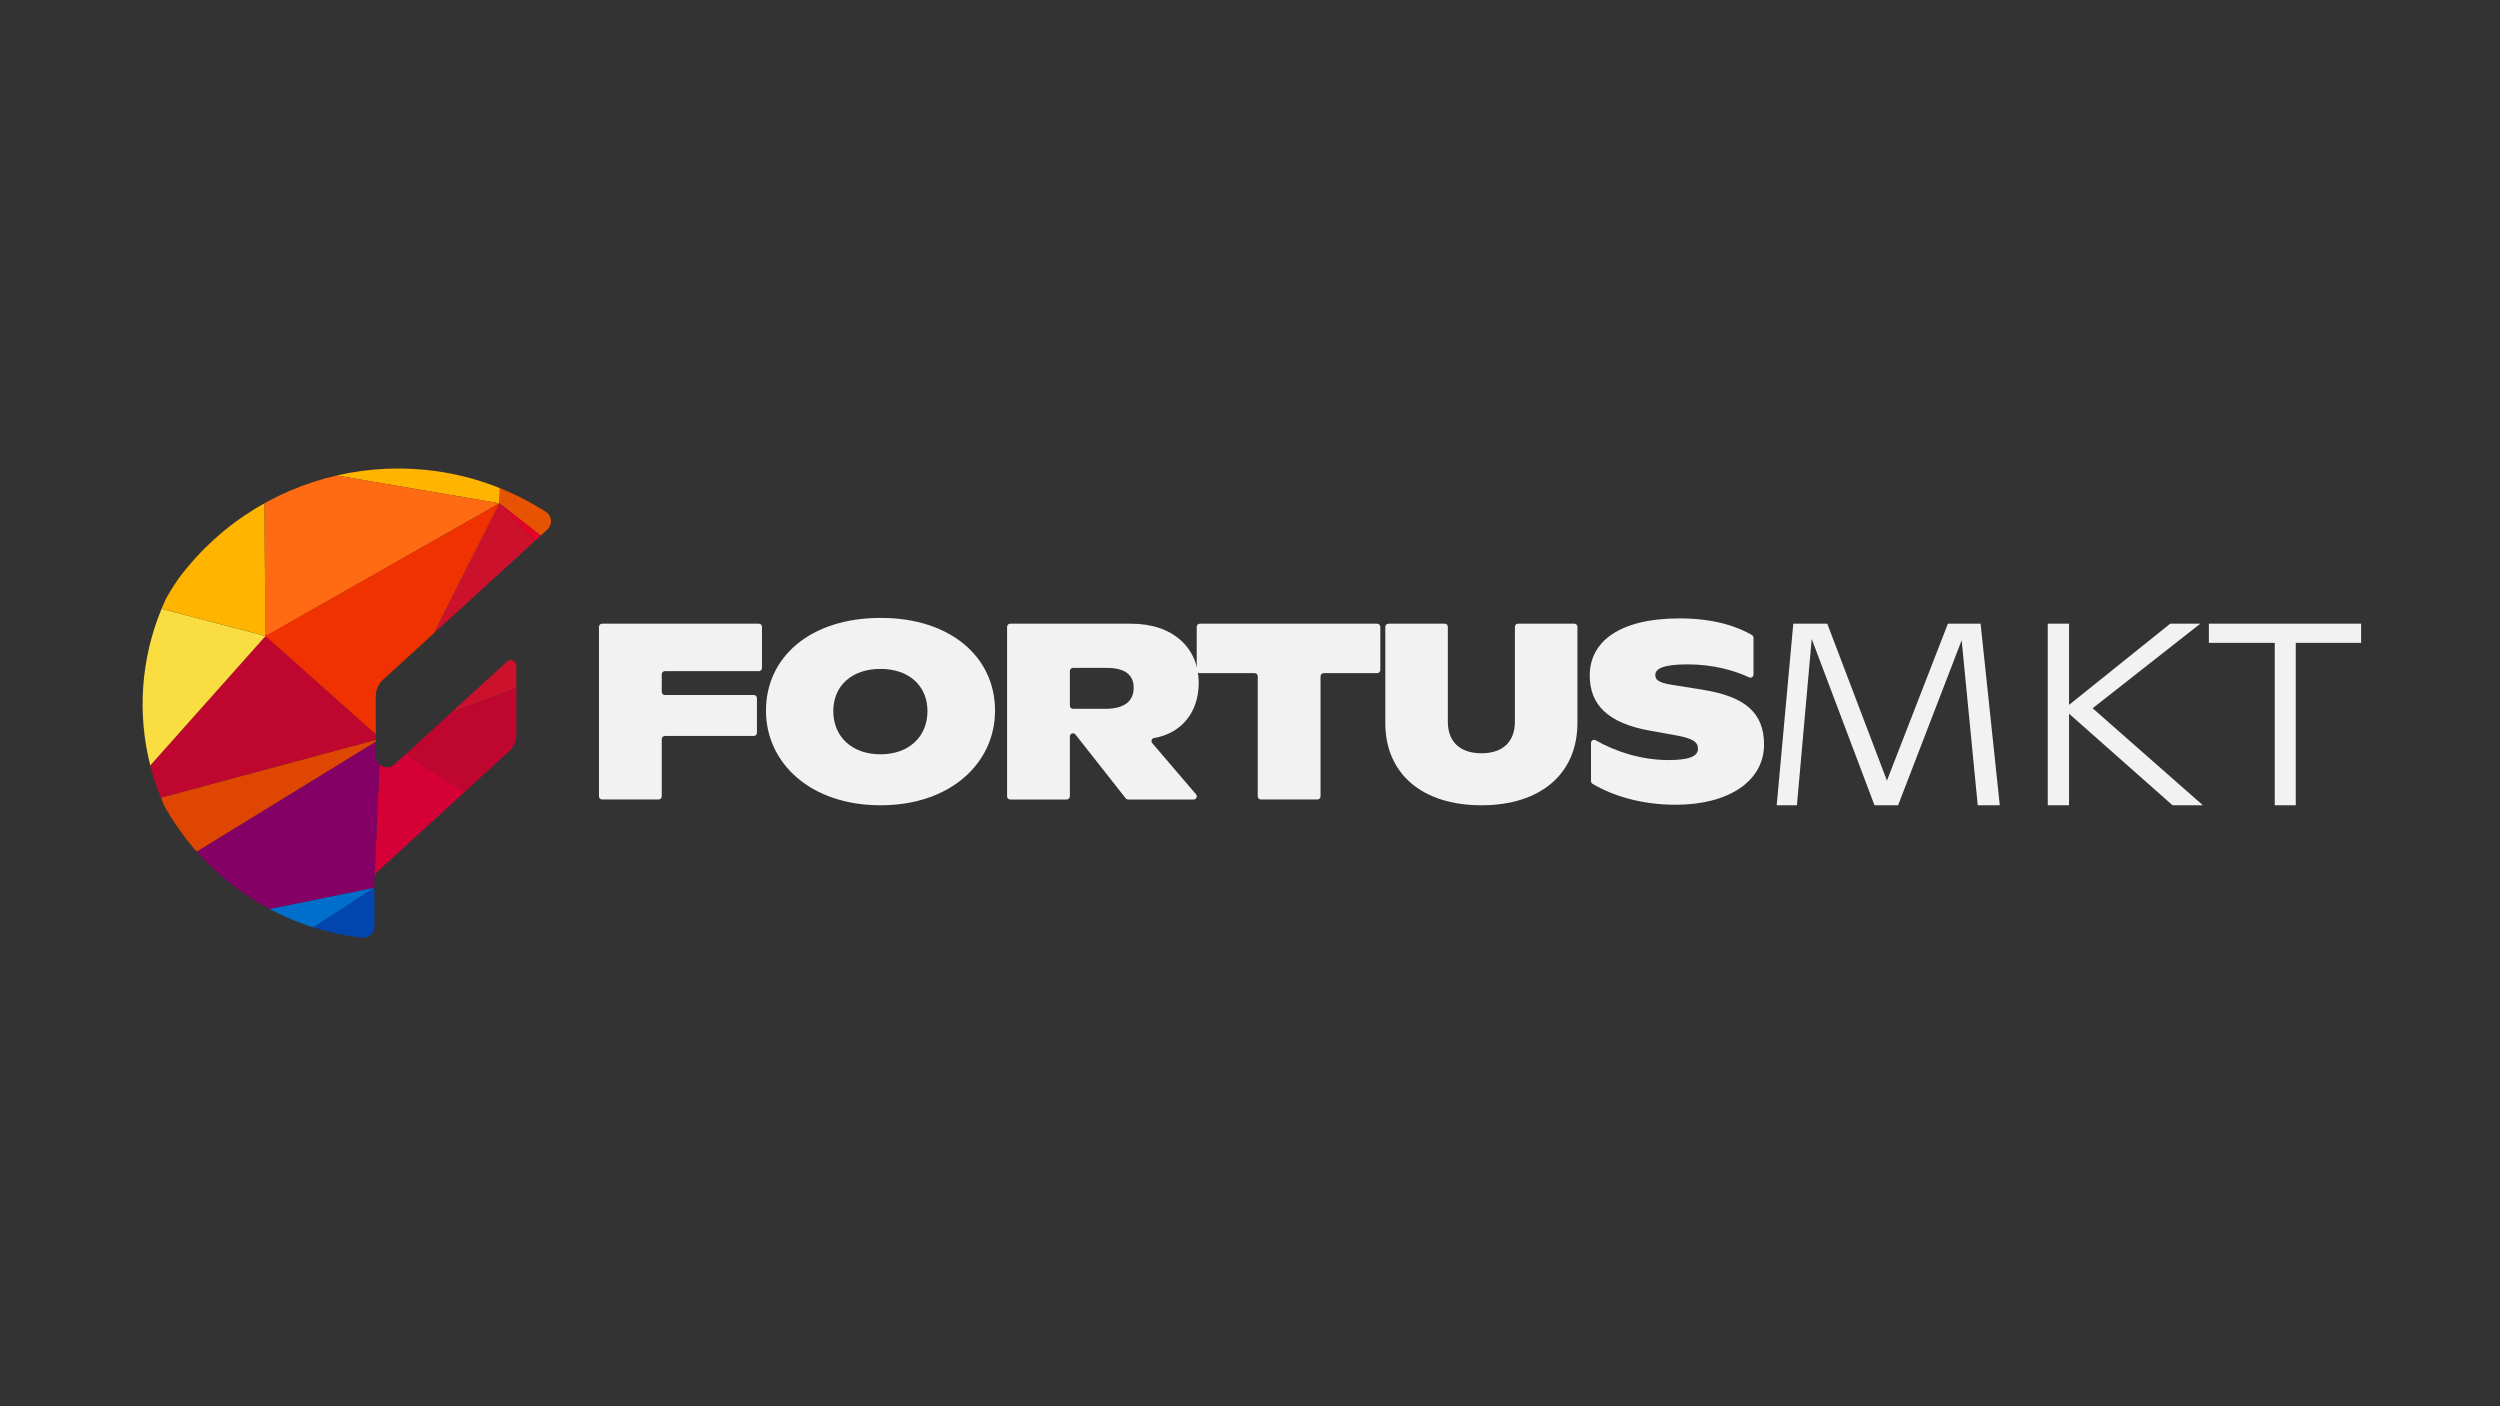
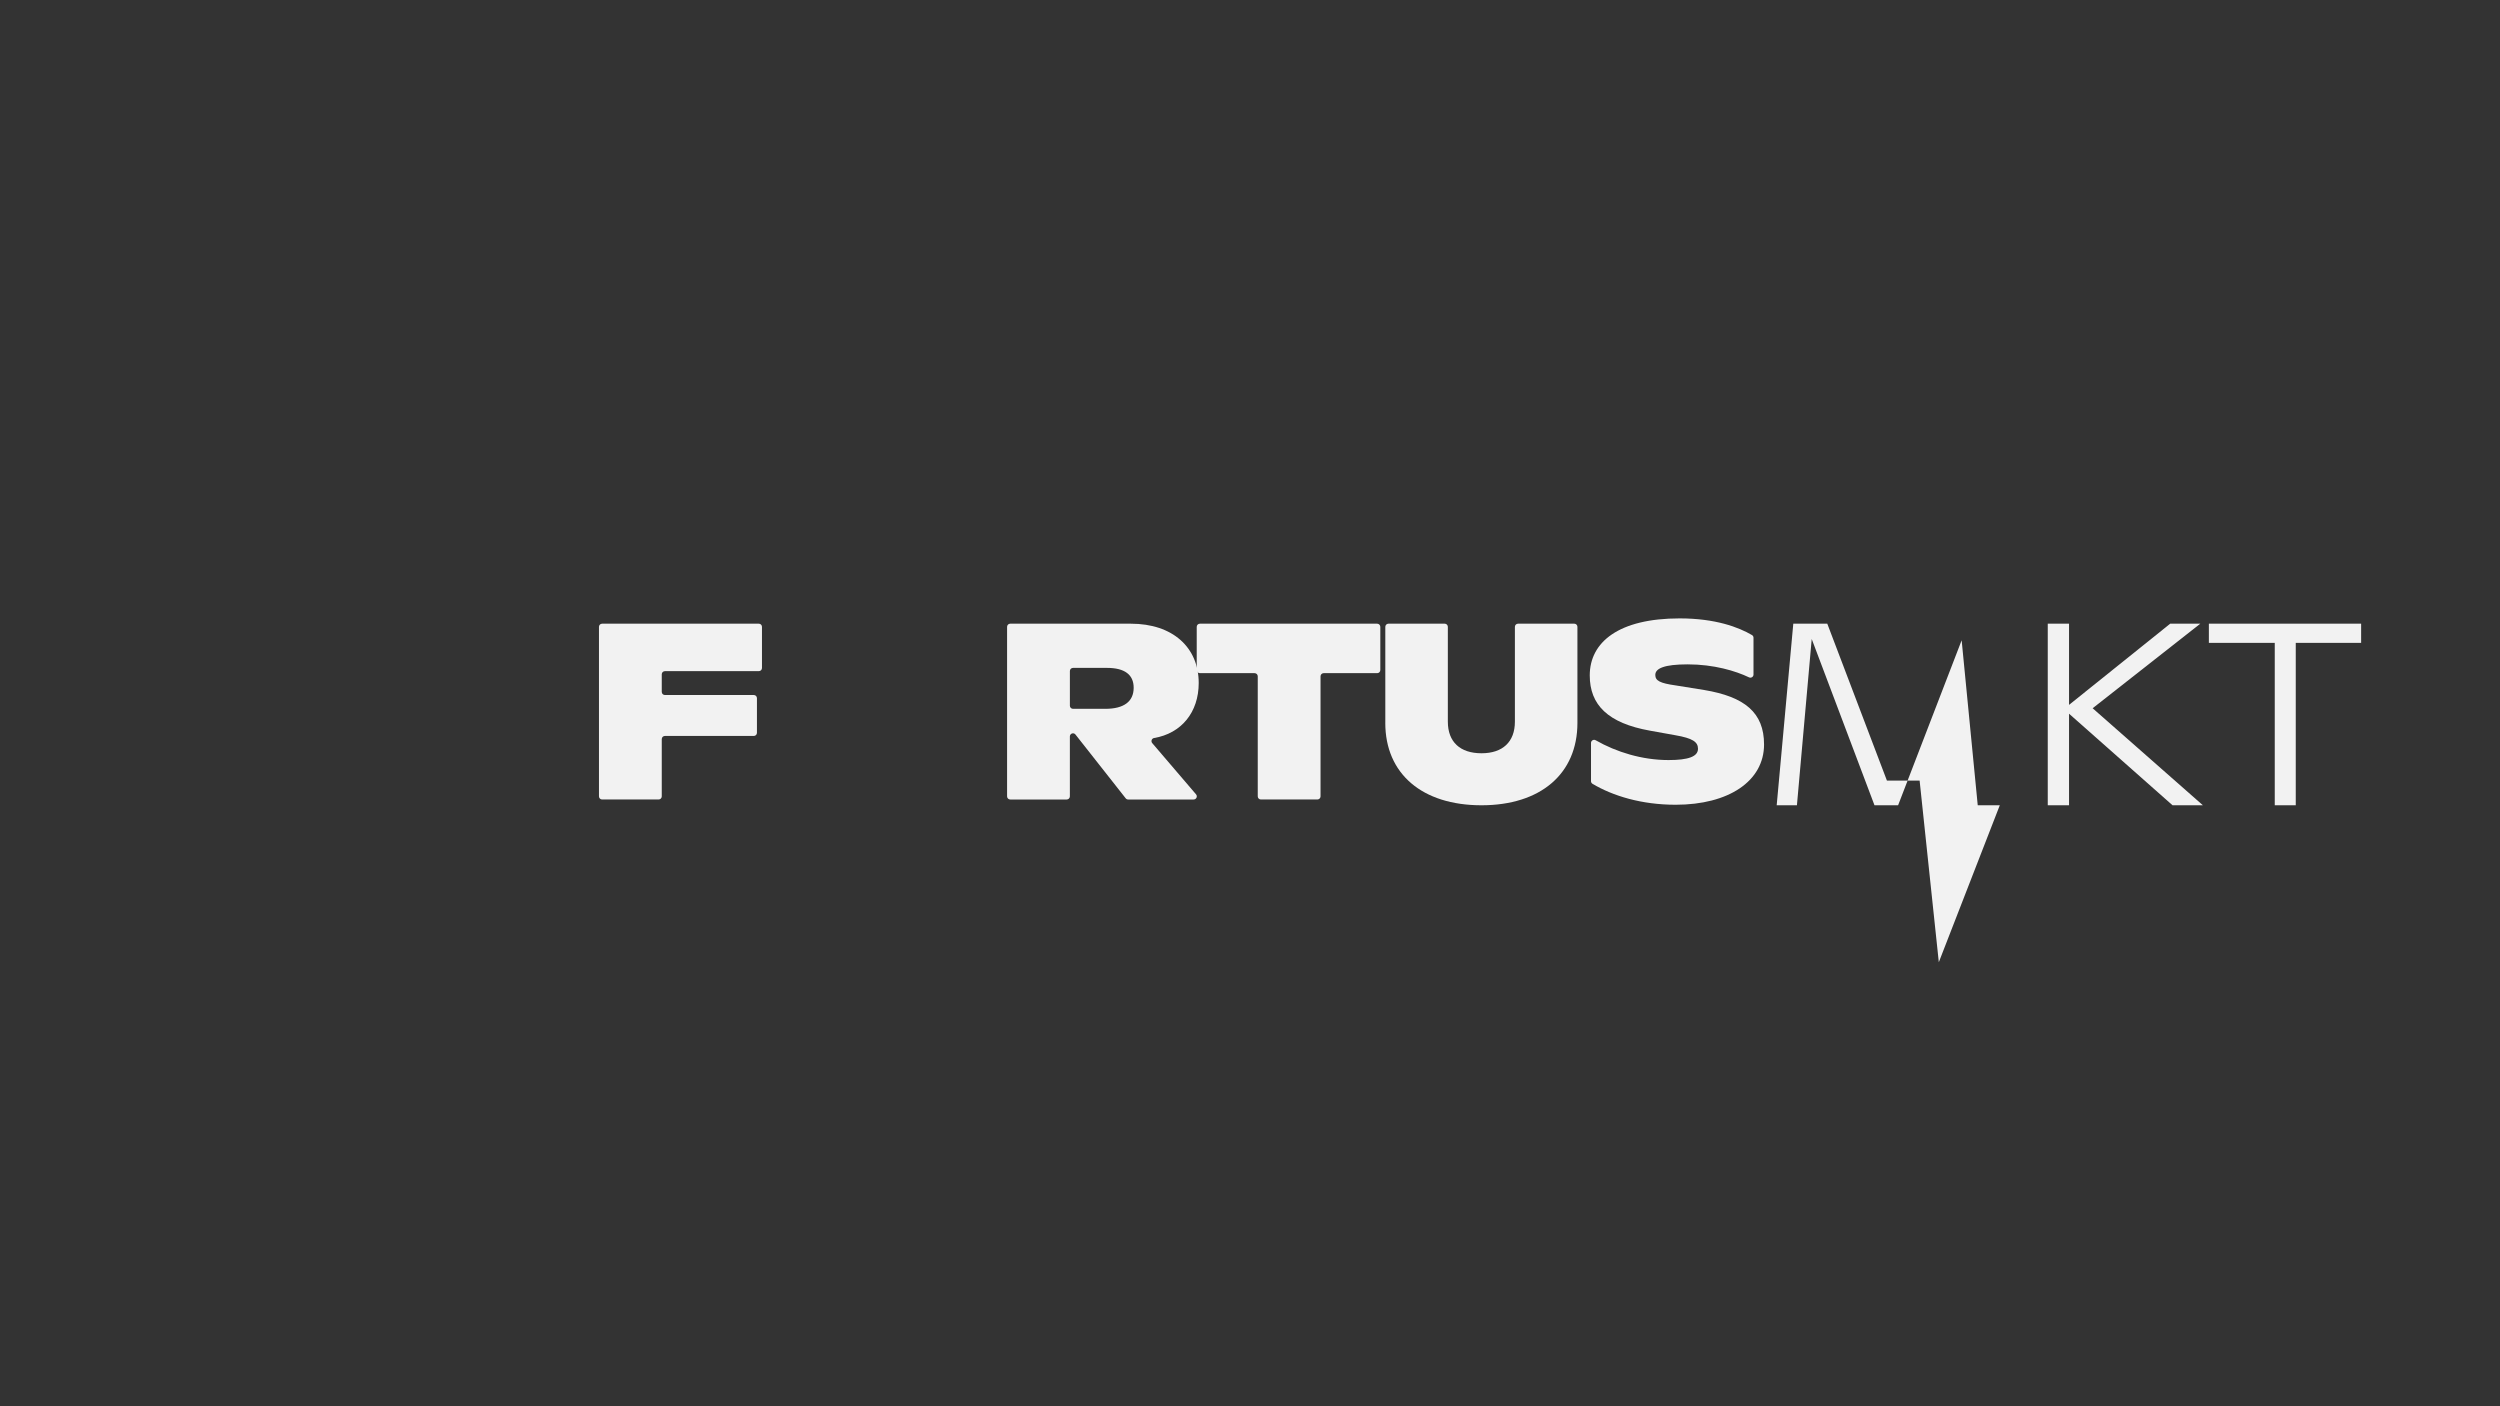
<svg xmlns="http://www.w3.org/2000/svg" id="Camada_1" data-name="Camada 1" viewBox="0 0 1920 1080">
  <rect x="0" y="0" width="1920" height="1080" fill="#333333" stroke="none" />
  <defs>
    <style>
      .cls-1 {
        fill: #0046ae;
      }

      .cls-2 {
        stroke: #ff003f;
        stroke-linecap: round;
        stroke-linejoin: round;
        stroke-width: 2.3px;
      }

      .cls-2, .cls-3 {
        fill: none;
      }

      .cls-4 {
        fill: #fadd41;
      }

      .cls-5 {
        fill: #ef3200;
      }

      .cls-6 {
        fill: #850064;
      }

      .cls-7 {
        fill: #e80029;
      }

      .cls-8 {
        fill: #006ecb;
      }

      .cls-9 {
        fill: #bf062f;
      }

      .cls-10 {
        fill: #f2f2f2;
      }

      .cls-11 {
        fill: #ff6b12;
      }

      .cls-12 {
        fill: #0032a1;
      }

      .cls-13 {
        fill: #e65303;
      }

      .cls-14 {
        fill: #d40036;
      }

      .cls-15 {
        fill: #ffb500;
      }

      .cls-16 {
        fill: #cc112c;
      }

      .cls-17 {
        clip-path: url(#clippath);
      }

      .cls-18 {
        fill: #df4602;
      }
    </style>
    <clipPath id="clippath">
-       <path id="LWPOLYLINE" class="cls-3" d="M277.99,720.14c4.71.54,8.96-2.85,9.5-7.56.04-.32.06-.65.06-.97v-36.25c0-2.41,1.01-4.71,2.79-6.34l100.65-91.98c3.56-3.25,5.59-7.85,5.59-12.67v-53.14c0-2.37-1.92-4.29-4.29-4.29-1.07,0-2.1.4-2.9,1.12l-86.42,78.98c-1.58,1.45-3.65,2.25-5.79,2.25-4.74,0-8.58-3.84-8.58-8.58v-46.04c0-4.82,2.03-9.42,5.59-12.67l126.2-115.33c3.5-3.2,3.74-8.63.55-12.13-.5-.55-1.08-1.03-1.7-1.44-92.75-59.48-215.68-37.3-281.8,50.84-35.89,50.71-40.73,117.12-12.58,172.5,30.99,57.56,88.2,96.3,153.15,103.69Z" />
-     </clipPath>
+       </clipPath>
  </defs>
  <g>
    <g class="cls-17">
      <g>
        <g>
          <g id="LWPOLYLINE-2" data-name="LWPOLYLINE">
            <path class="cls-15" d="M235.12,361.18l148.47,25.35.52-17.75c-46.58-22.61-100.34-25.35-148.98-7.6Z" />
          </g>
          <g>
            <g id="LWPOLYLINE-3" data-name="LWPOLYLINE">
              <path class="cls-11" d="M204.24,488.54l179.35-102.01-148.47-25.35c-11.21,4.09-22.01,9.22-32.26,15.33l1.08,111.95" />
            </g>
            <g id="LWPOLYLINE-4" data-name="LWPOLYLINE">
              <path class="cls-1" d="M328.83,729.79l-41.52-47.91-56.7,36.7c31.19,12.28,65.06,16.15,98.22,11.21Z" />
            </g>
            <g id="LWPOLYLINE-5" data-name="LWPOLYLINE">
              <path class="cls-14" d="M424.91,685.98l-137.6-4.09,4.98-114.59,154.62,96.51c-6.71,7.98-14.07,15.39-21.99,22.17Z" />
            </g>
            <g id="LWPOLYLINE-6" data-name="LWPOLYLINE">
              <path class="cls-6" d="M195.69,700.48l91.62-18.6,4.98-114.59-144.22,88.56c13.2,17.5,29.31,32.59,47.62,44.62Z" />
            </g>
            <g id="LWPOLYLINE-7" data-name="LWPOLYLINE">
              <path class="cls-9" d="M123.58,612.72l168.71-45.42-88.25-78.94-88.63,99.5c2.15,8.46,4.88,16.77,8.17,24.86Z" />
            </g>
            <g id="LWPOLYLINE-8" data-name="LWPOLYLINE">
-               <path class="cls-13" d="M384.11,368.78l-.52,17.75,88.2,69.08c-18.82-37.84-49.66-68.38-87.68-86.83Z" />
-             </g>
+               </g>
            <g id="LWPOLYLINE-9" data-name="LWPOLYLINE">
              <polygon class="cls-16" points="486.25 495.05 292.29 567.29 383.59 386.53 486.25 495.05" />
            </g>
            <g id="LWPOLYLINE-10" data-name="LWPOLYLINE">
              <path class="cls-9" d="M446.9,663.81l-154.62-96.51,193.97-72.24c14.6,59.31-.02,122.02-39.35,168.76Z" />
            </g>
            <g id="LWPOLYLINE-11" data-name="LWPOLYLINE">
              <path class="cls-7" d="M486.25,495.05l-102.66-108.52,88.2,69.08c6.26,12.58,11.11,25.8,14.46,39.44Z" />
            </g>
            <g id="LWPOLYLINE-12" data-name="LWPOLYLINE">
              <line class="cls-2" x1="204.24" y1="488.54" x2="203.94" y2="488.46" />
            </g>
            <g id="LWPOLYLINE-13" data-name="LWPOLYLINE">
              <path class="cls-18" d="M148.06,655.86l144.22-88.56-168.71,45.42c6.25,15.38,14.48,29.88,24.48,43.14Z" />
            </g>
            <g id="LWPOLYLINE-14" data-name="LWPOLYLINE">
              <path class="cls-4" d="M115.41,587.86l88.63-99.5.21.19-80.17-20.97c-15.79,38.11-18.83,80.31-8.66,120.29Z" />
            </g>
            <g id="LWPOLYLINE-15" data-name="LWPOLYLINE">
              <path class="cls-15" d="M204.24,488.54l-80.17-20.97c15.77-38.05,43.4-69.99,78.79-91.06l1.08,111.95" />
            </g>
            <g id="LWPOLYLINE-16" data-name="LWPOLYLINE">
              <path class="cls-12" d="M328.83,729.79l-41.52-47.91,137.6,4.09c-27.28,23.34-60.58,38.52-96.09,43.82Z" />
            </g>
            <g id="LWPOLYLINE-17" data-name="LWPOLYLINE">
-               <path class="cls-8" d="M195.69,700.48c10.99,7.22,22.69,13.29,34.92,18.1l56.7-36.7-91.62,18.6Z" />
-             </g>
+               </g>
          </g>
        </g>
        <path class="cls-5" d="M383.59,386.53c-59.88,33.98-119.77,67.96-179.65,101.93,29.45,26.28,58.9,52.55,88.35,78.83,30.43-60.25,60.87-120.51,91.3-180.76Z" />
      </g>
    </g>
    <g>
      <path class="cls-10" d="M582.79,515.45h-72.16c-1.33,0-2.4,1.08-2.4,2.4v13.52c0,1.33,1.08,2.4,2.4,2.4h68.3c1.33,0,2.4,1.08,2.4,2.4v26.64c0,1.33-1.08,2.4-2.4,2.4h-68.3c-1.33,0-2.4,1.08-2.4,2.4v44c0,1.33-1.08,2.4-2.4,2.4h-43.42c-1.33,0-2.4-1.08-2.4-2.4v-130.22c0-1.33,1.08-2.4,2.4-2.4h120.38c1.33,0,2.4,1.08,2.4,2.4v31.65c0,1.33-1.08,2.4-2.4,2.4Z" />
-       <path class="cls-10" d="M588.28,545.73c0-41.08,33.95-71.18,88.15-71.18,53.62,0,87.76,30.09,87.76,71.18,0,40.31-34.14,72.72-87.96,72.72-54.01,0-87.96-32.6-87.96-72.72ZM712.3,546.12c0-19.29-14.08-32.41-36.07-32.41-22.18,0-36.26,13.12-36.26,32.41,0,19.48,14.08,33.18,36.26,33.18,21.99,0,36.07-13.7,36.07-33.18Z" />
      <path class="cls-10" d="M916.75,614.02h-50.33c-.74,0-1.43-.34-1.89-.92l-38.58-48.99c-1.41-1.79-4.29-.79-4.29,1.49v46.02c0,1.33-1.08,2.4-2.4,2.4h-43.42c-1.33,0-2.4-1.08-2.4-2.4v-130.22c0-1.33,1.08-2.4,2.4-2.4h92.69c32.02,0,52.08,18.13,52.08,45.52,0,22.6-13.38,38.75-34.28,42.28-1.83.31-2.62,2.51-1.41,3.92l33.64,39.33c1.33,1.56.23,3.96-1.83,3.96ZM821.67,541.98c0,1.33,1.08,2.4,2.4,2.4h24.79c14.27,0,21.8-5.59,21.8-16.2,0-10.03-6.94-15.24-20.45-15.24h-26.14c-1.33,0-2.4,1.08-2.4,2.4v26.64Z" />
      <path class="cls-10" d="M1057.67,516.99h-41.1c-1.33,0-2.4,1.08-2.4,2.4v92.22c0,1.33-1.08,2.4-2.4,2.4h-43.42c-1.33,0-2.4-1.08-2.4-2.4v-92.22c0-1.33-1.08-2.4-2.4-2.4h-42.07c-1.33,0-2.4-1.08-2.4-2.4v-33.19c0-1.33,1.08-2.4,2.4-2.4h136.2c1.33,0,2.4,1.08,2.4,2.4v33.19c0,1.33-1.08,2.4-2.4,2.4Z" />
      <path class="cls-10" d="M1063.92,555.18v-73.79c0-1.33,1.08-2.4,2.4-2.4h43.22c1.33,0,2.4,1.08,2.4,2.4v72.82c0,15.62,9.45,24.3,25.85,24.3,16.2,0,25.65-8.68,25.65-24.3v-72.82c0-1.33,1.08-2.4,2.4-2.4h43.22c1.33,0,2.4,1.08,2.4,2.4v73.79c0,39.16-28.35,63.27-73.68,63.27-45.52,0-73.88-24.11-73.88-63.27Z" />
      <path class="cls-10" d="M1221.89,599.92v-29.33c0-1.84,1.98-3,3.58-2.08,15.85,9.06,35.6,15.22,56.02,15.22,15.24,0,22.57-2.7,22.57-8.68,0-5.21-4.05-8.1-17.55-10.42l-19.29-3.47c-32.41-5.79-46.29-19.87-46.29-42.44,0-25.65,22.37-43.79,69.05-43.79,27.48,0,45.3,6.79,55.55,12.8.73.43,1.16,1.22,1.16,2.06v28.26c0,1.77-1.84,2.93-3.44,2.16-10.23-4.92-26.98-9.98-47.1-9.98-17.94,0-24.88,3.09-24.88,8.1,0,4.44,3.47,6.36,15.82,8.1l21.6,3.47c31.25,5.21,46.1,17.36,46.1,41.86,0,28.16-27.2,46.29-67.9,46.29-26.16,0-48.27-6.79-63.84-16.08-.73-.43-1.16-1.22-1.16-2.06Z" />
    </g>
  </g>
  <g>
-     <path class="cls-10" d="M1535.84,618.45h-16.94s-12.35-126.71-12.35-126.71l-48.81,126.71h-18.13s-48.21-127.7-48.21-127.7l-11.36,127.7h-15.54s12.75-139.46,12.75-139.46h26.1s45.82,120.53,45.82,120.53l46.82-120.53h25.1s14.74,139.46,14.74,139.46Z" />
+     <path class="cls-10" d="M1535.84,618.45h-16.94s-12.35-126.71-12.35-126.71l-48.81,126.71h-18.13s-48.21-127.7-48.21-127.7l-11.36,127.7h-15.54s12.75-139.46,12.75-139.46h26.1s45.82,120.53,45.82,120.53h25.1s14.74,139.46,14.74,139.46Z" />
    <path class="cls-10" d="M1691.82,618.45h-23.31s-79.49-70.33-79.49-70.33v70.33s-16.34,0-16.34,0v-139.46s16.34,0,16.34,0v62.36s77.7-62.36,77.7-62.36h23.11s-82.68,64.95-82.68,64.95l84.67,74.51Z" />
    <path class="cls-10" d="M1813.34,493.74h-50.2s0,124.72,0,124.72h-16.13s0-124.72,0-124.72h-50.6s0-14.74,0-14.74h116.94s0,14.74,0,14.74Z" />
  </g>
</svg>